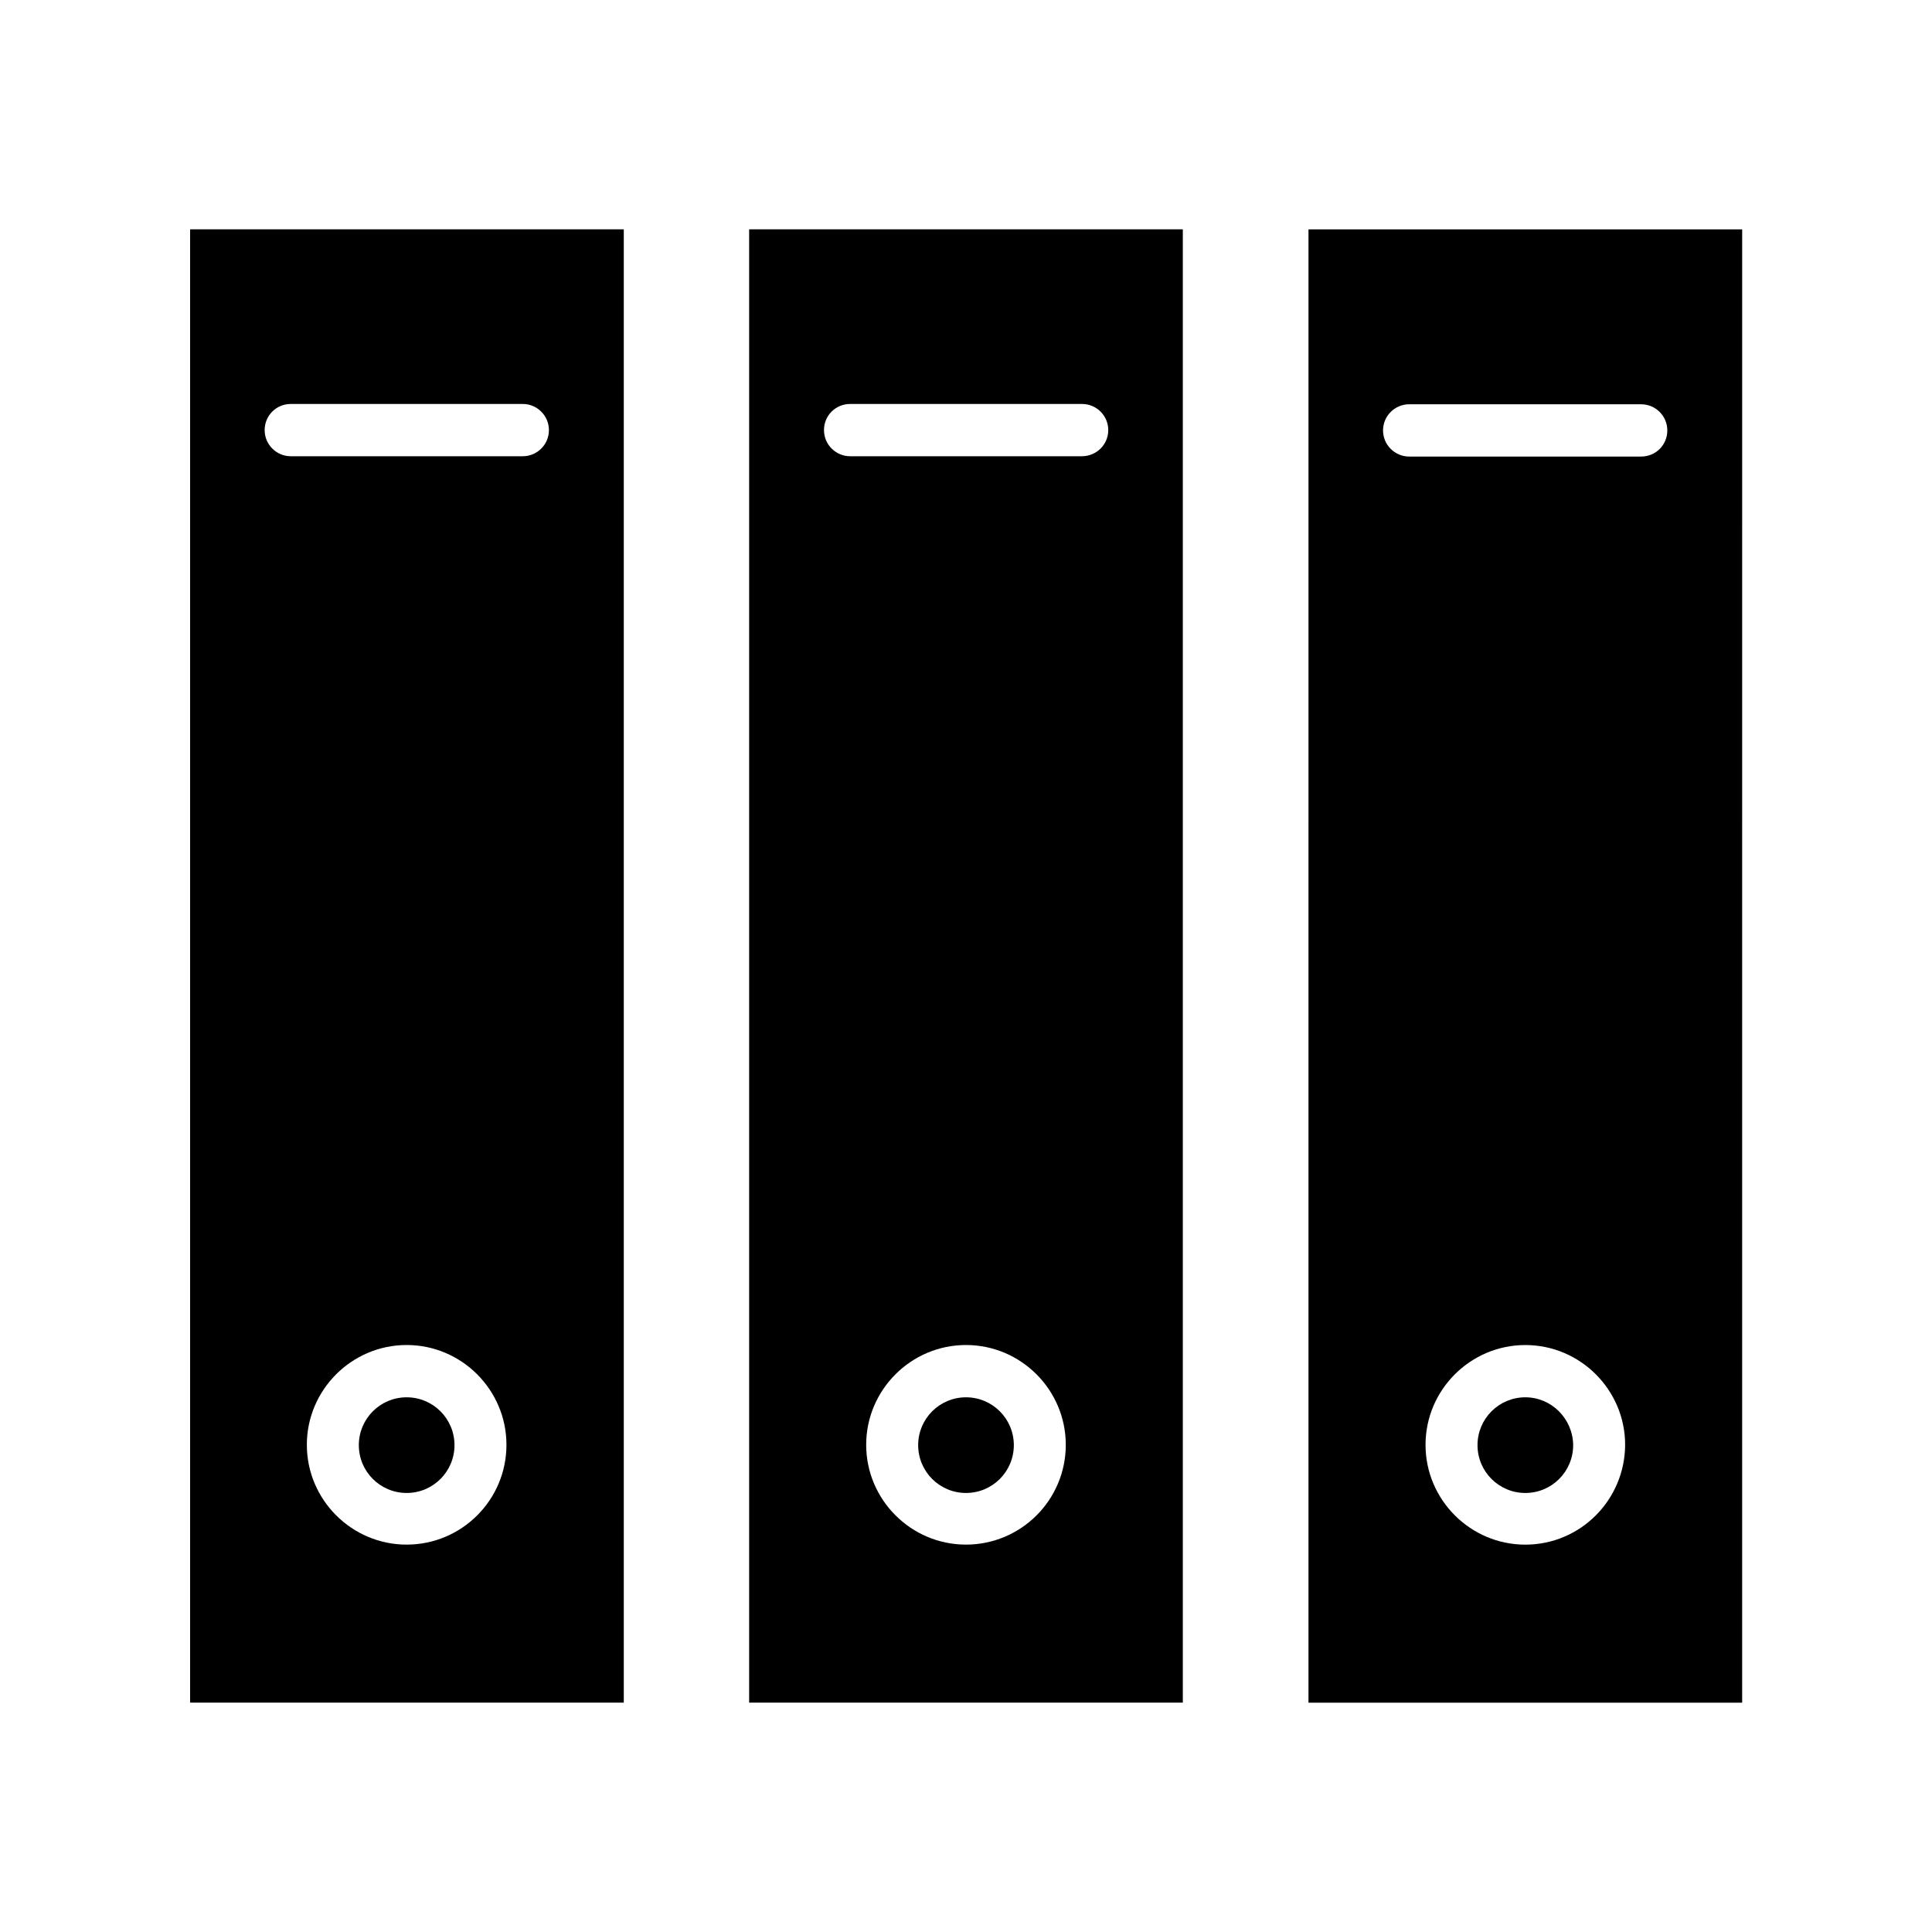
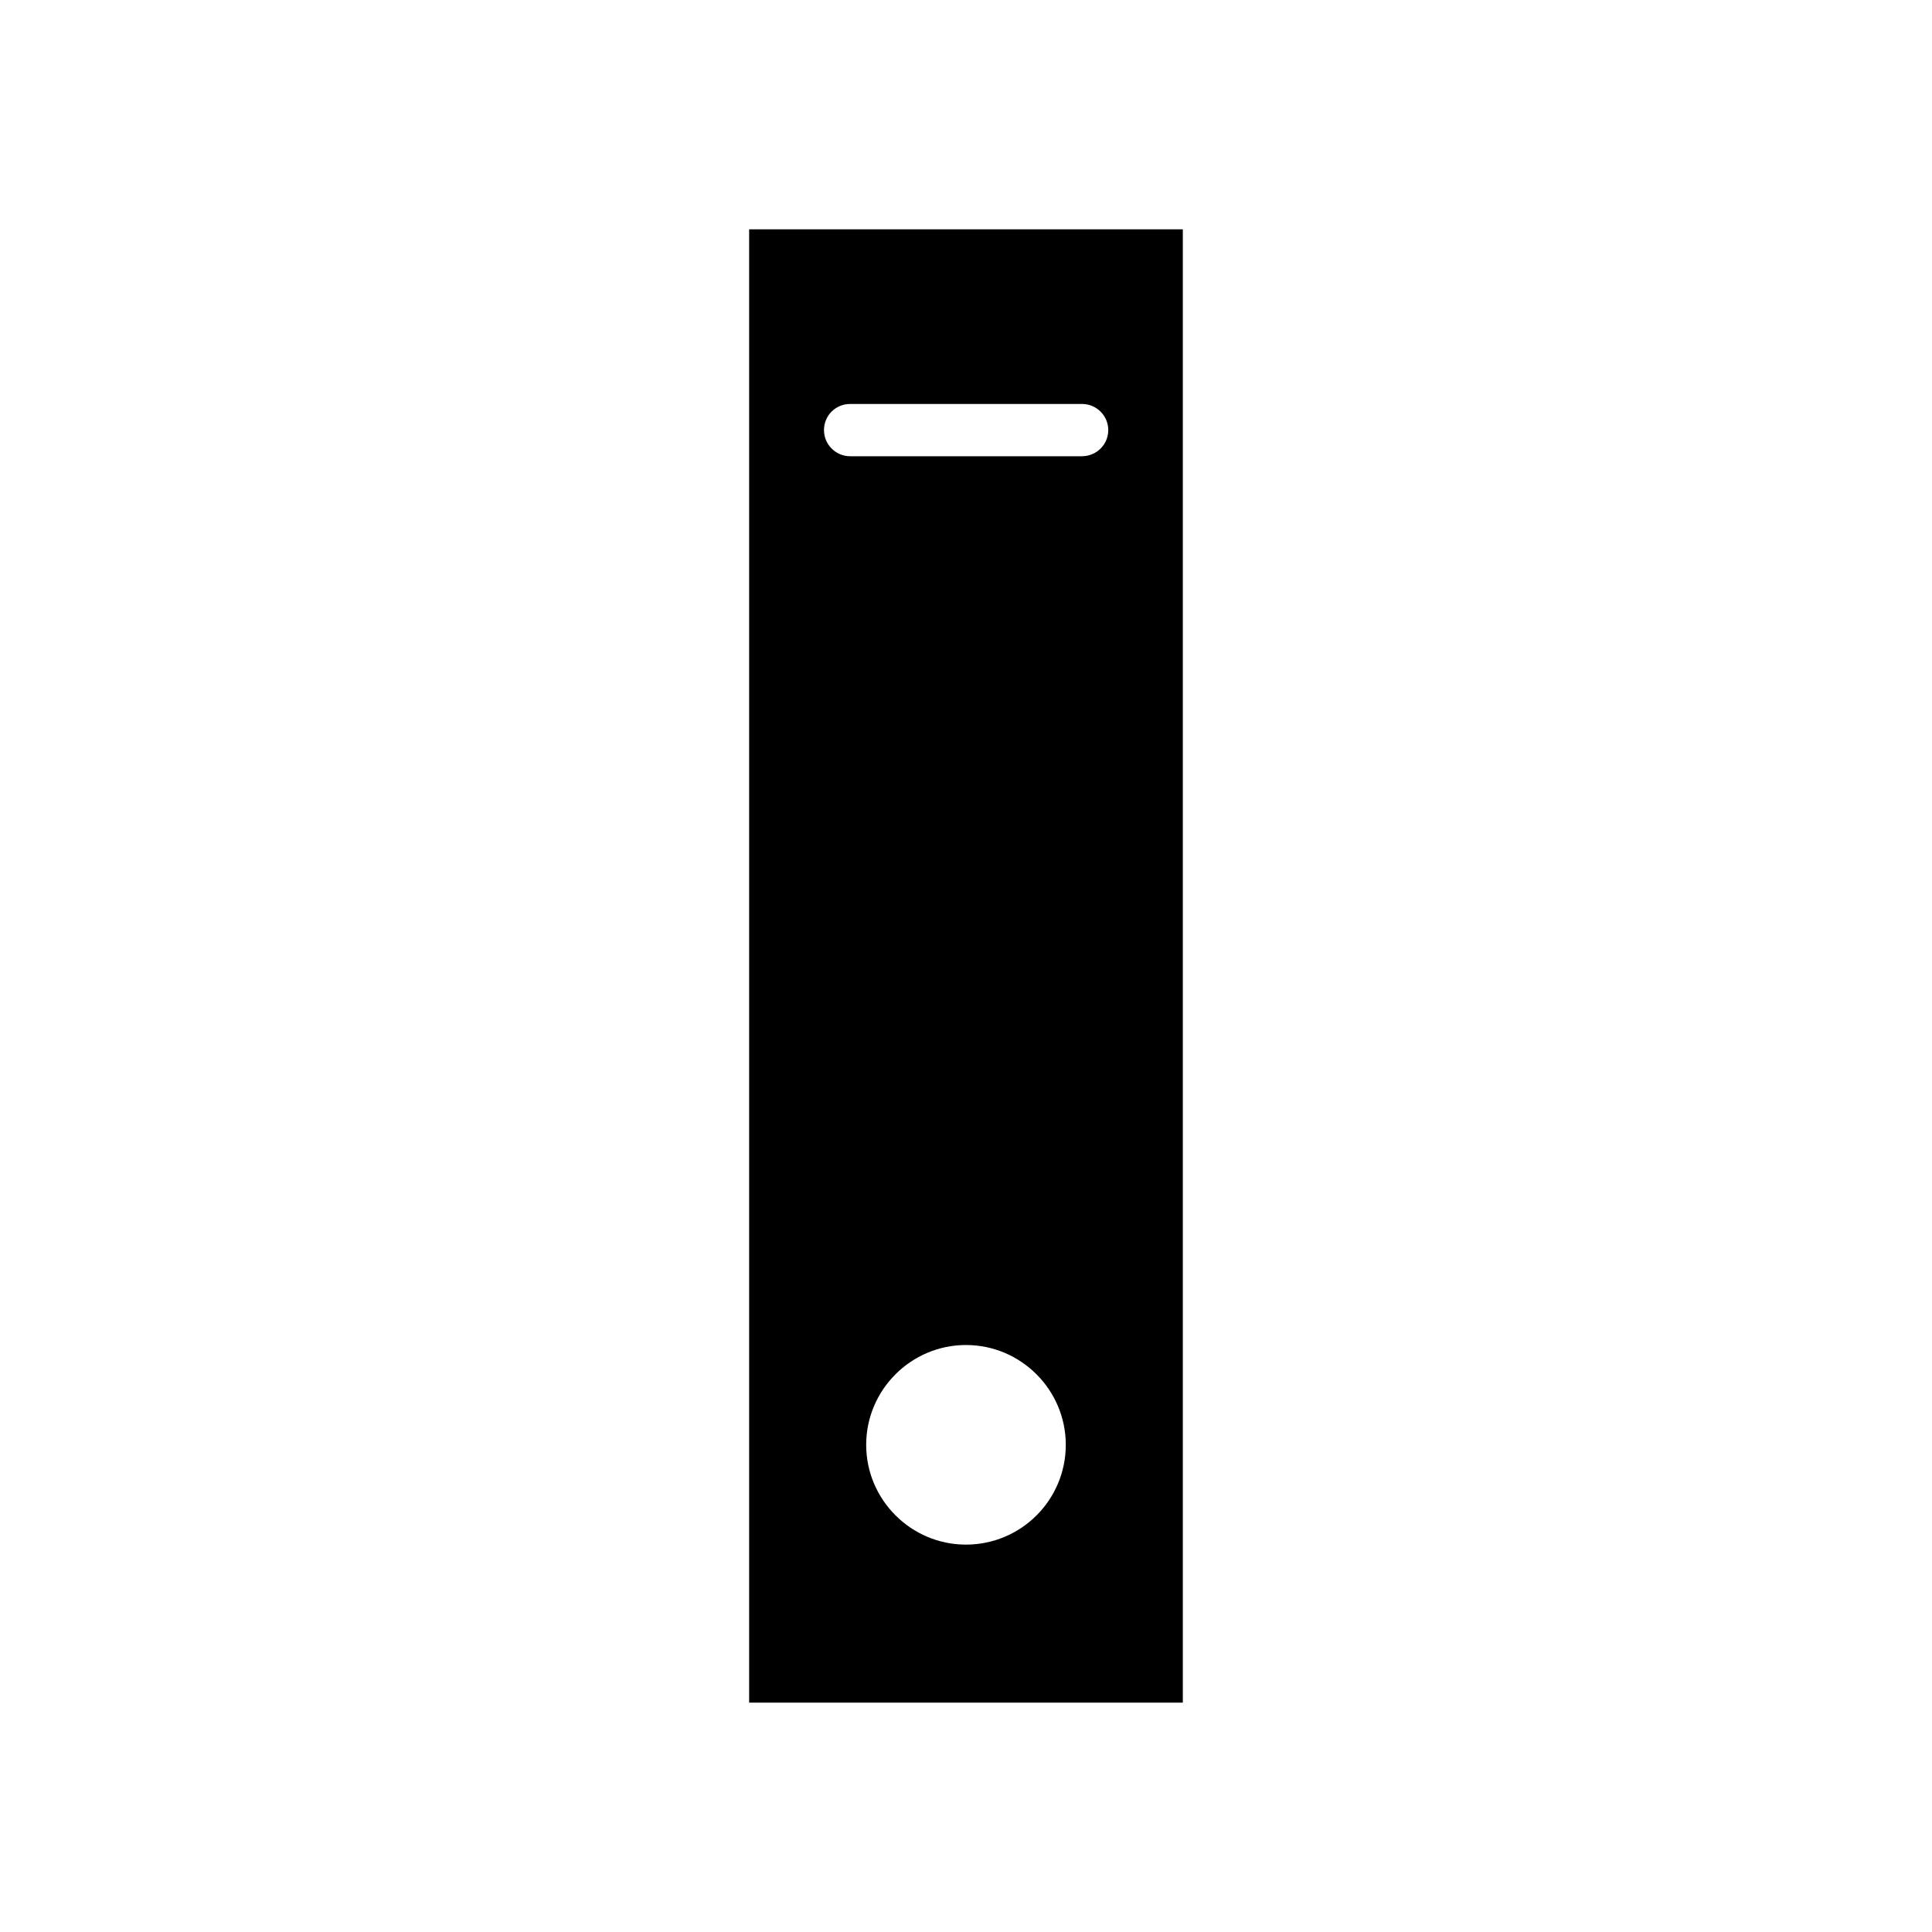
<svg xmlns="http://www.w3.org/2000/svg" fill="#000000" width="800px" height="800px" version="1.1" viewBox="144 144 512 512">
  <g>
-     <path d="m309.23 204.77h-114.85v390.45h114.93v-390.45zm-57.465 348.57c-14.562 0-26.449-11.887-26.449-26.449s11.887-26.449 26.449-26.449 26.449 11.887 26.449 26.449c0 14.645-11.887 26.449-26.449 26.449zm30.777-288.43h-61.48c-3.777 0-6.926-3.07-6.926-6.926s3.07-6.926 6.926-6.926h61.48c3.777 0 6.926 3.07 6.926 6.926 0.004 3.856-3.144 6.926-6.926 6.926z" />
-     <path d="m251.77 514.3c-7.008 0-12.676 5.668-12.676 12.676 0 7.008 5.668 12.676 12.676 12.676 7.008 0 12.676-5.668 12.676-12.676-0.004-7.008-5.672-12.676-12.676-12.676z" />
    <path d="m457.46 204.77h-114.93v390.45h114.93zm-57.465 348.57c-14.562 0-26.449-11.887-26.449-26.449s11.887-26.449 26.449-26.449 26.449 11.887 26.449 26.449c0 14.645-11.887 26.449-26.449 26.449zm30.699-288.43h-61.402c-3.777 0-6.926-3.07-6.926-6.926s3.07-6.926 6.926-6.926h61.48c3.777 0 6.926 3.07 6.926 6.926 0.004 3.856-3.144 6.926-7.004 6.926z" />
-     <path d="m400 514.3c-7.008 0-12.676 5.668-12.676 12.676 0 7.008 5.668 12.676 12.676 12.676s12.676-5.668 12.676-12.676c-0.004-7.008-5.672-12.676-12.676-12.676z" />
-     <path d="m548.23 514.3c-7.008 0-12.676 5.668-12.676 12.676 0 7.008 5.668 12.676 12.676 12.676 7.008 0 12.676-5.668 12.676-12.676-0.082-7.008-5.75-12.676-12.676-12.676z" />
-     <path d="m490.76 595.23h114.93l0.004-390.45h-114.93zm57.469-41.883c-14.562 0-26.449-11.887-26.449-26.449s11.887-26.449 26.449-26.449 26.449 11.887 26.449 26.449c-0.078 14.645-11.887 26.449-26.449 26.449zm-30.781-302.21h61.48c3.777 0 6.926 3.07 6.926 6.926s-3.07 6.926-6.926 6.926h-61.48c-3.777 0-6.926-3.07-6.926-6.926s3.148-6.926 6.926-6.926z" />
  </g>
</svg>